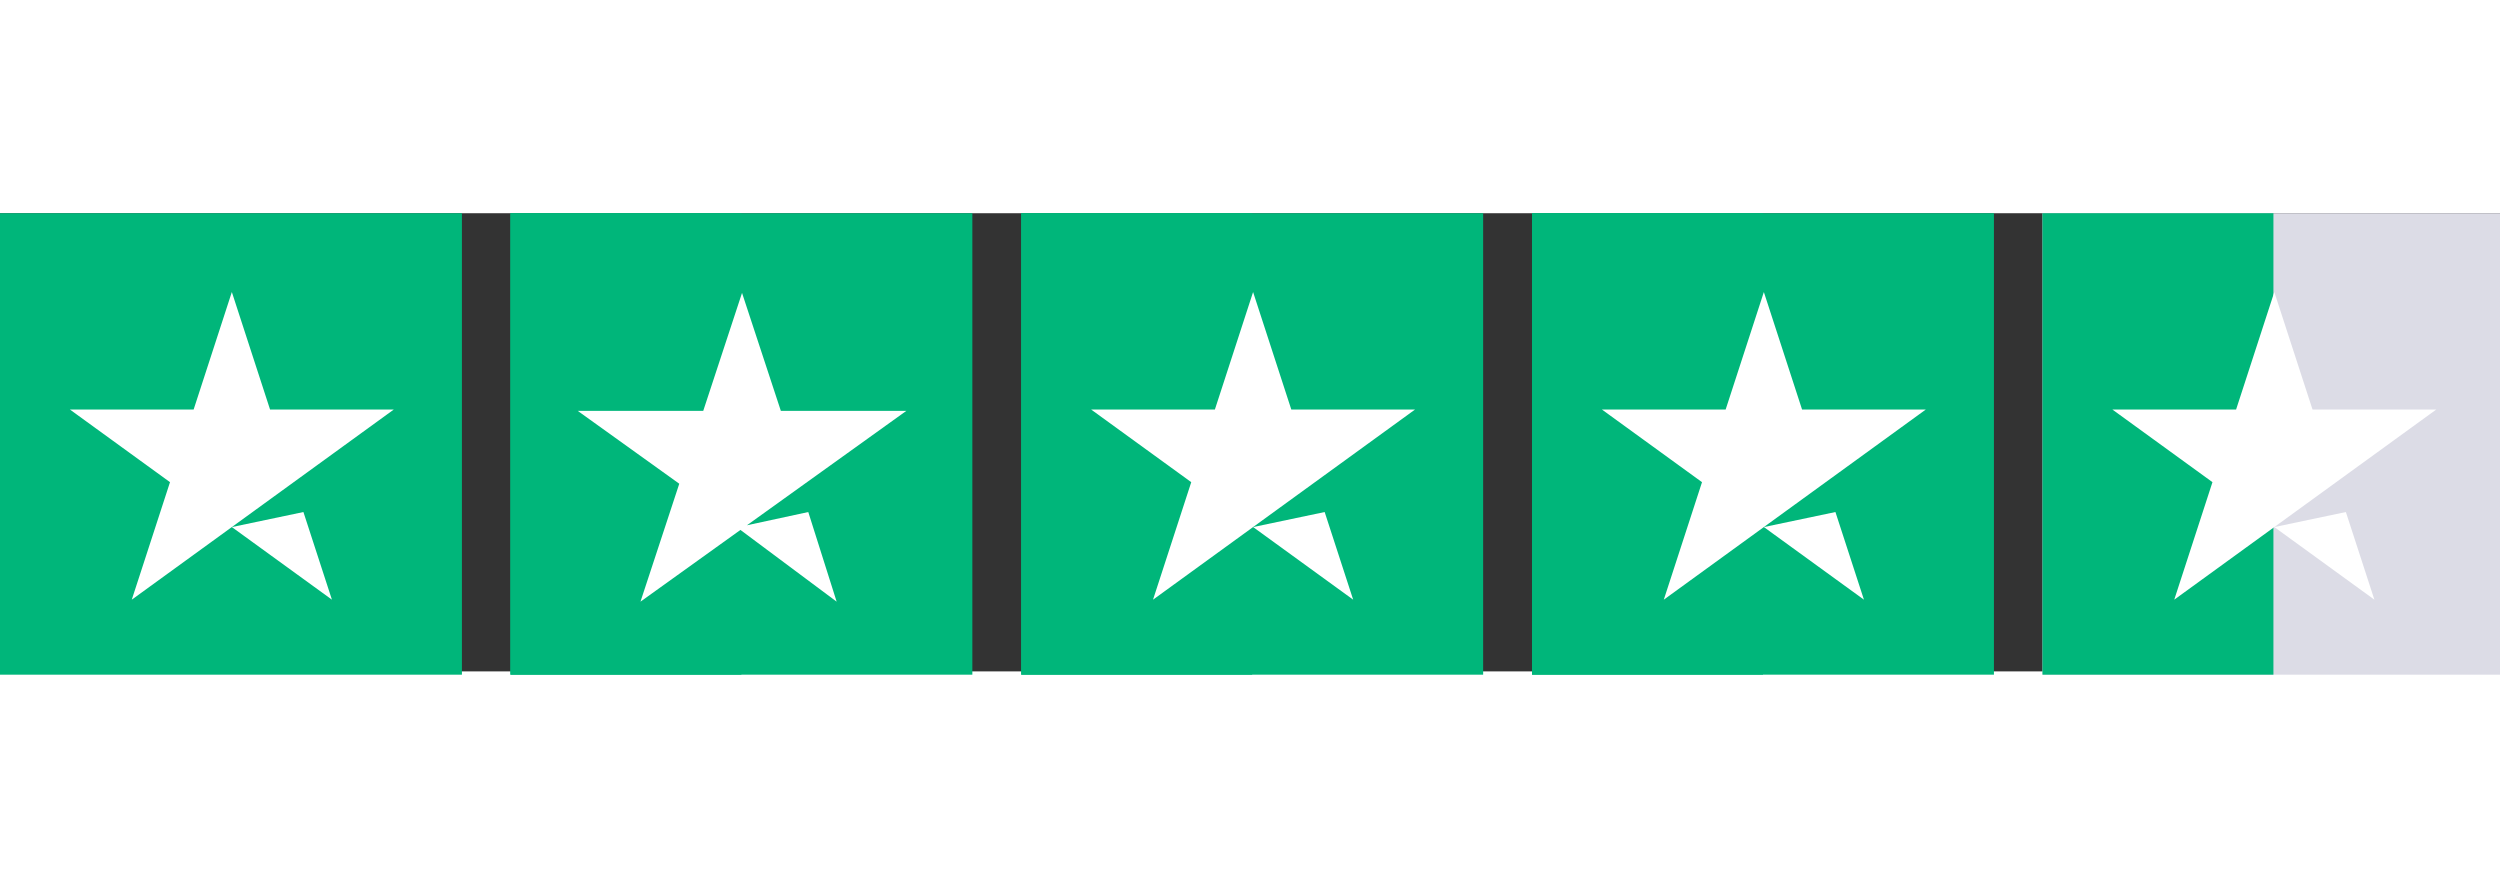
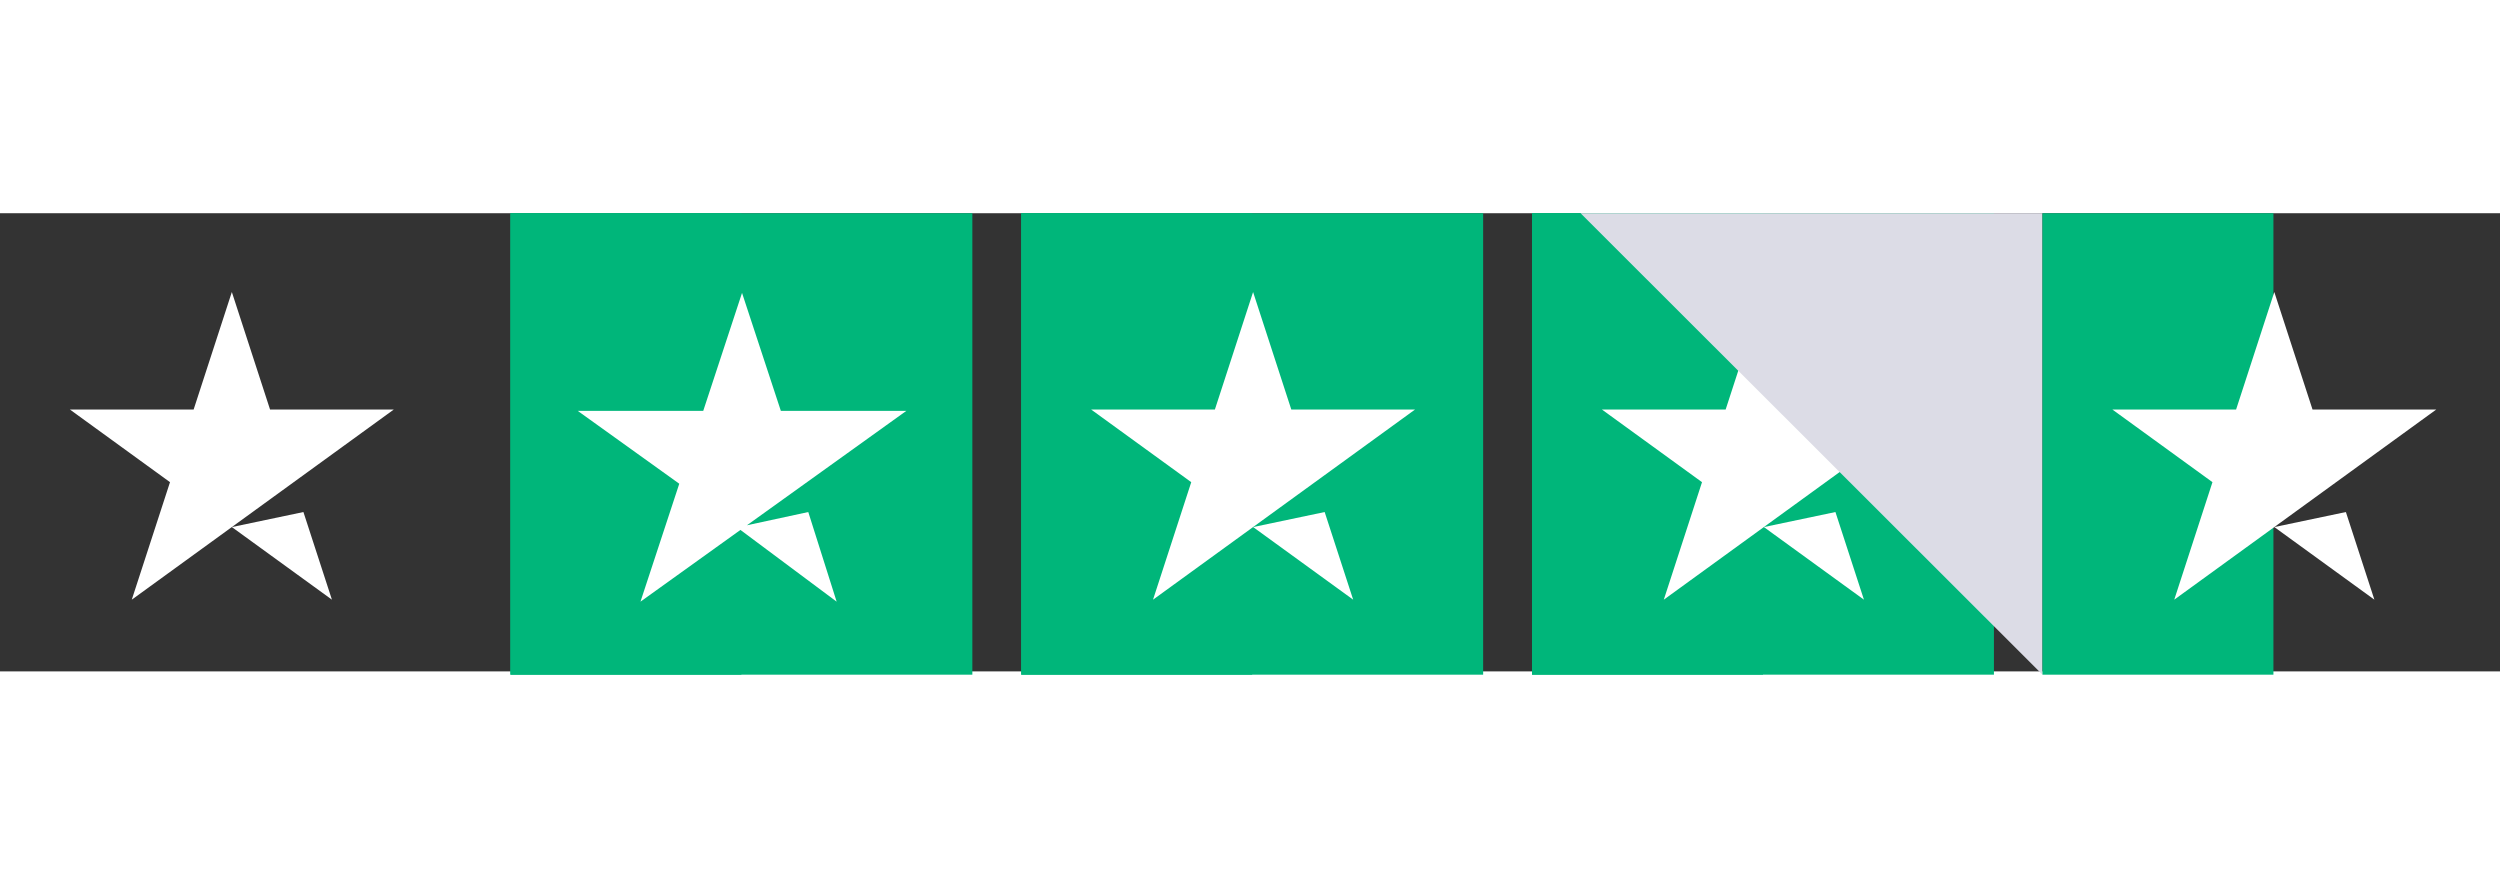
<svg xmlns="http://www.w3.org/2000/svg" style="position: absolute;height: 100%;width: 100%;left: 0;top: 0;width: 130px;" viewBox="0 0 251 46" role="img">
  <rect x="0" y="0" width="251" height="46" fill="#333333" stroke="none" />
  <title lang="nl-NL" id="starRating-a7fv36d5du4">4.6 van 5 sterren op Trustpilot</title>
  <g class="tp-star">
-     <path style="fill: #00b67a;     or: progress;     filter: ;     le: lower-greek;" d="M0 46.33h46.376V0H0z" fill="#dcdce6" class="tp-star__canvas" />
    <path fill="#FFF" d="M39.534 19.711L13.23 38.801l3.838-11.798L7.021 19.711h12.419l3.837-11.799 3.837 11.799h12.419zM23.279 31.51l7.184-1.51 2.862 8.8L23.279 31.51z" class="tp-star__shape" />
  </g>
  <g class="tp-star">
    <path style="fill: #00b67a;" d="M51.248 46.33h46.376V0H51.248z" fill="#dcdce6" class="tp-star__canvas" />
    <path style="fill: #00b67a;" d="M51.248 46.33h23.188V0H51.248z" fill="#dcdce6" class="tp-star__canvas--half" />
    <path fill="#FFF" d="M74.991 31.33L81.151 30 84 39l-9.66-7.203L64.303 39l3.896-11.841L58 19.841h12.606L74.5 8l3.896 11.841H91L74.991 31.33z" class="tp-star__shape" />
  </g>
  <g style="fill: #00b67a;" class="tp-star">
    <path style="fill: #00b67a;" d="M102.532 46.33h46.376V0h-46.376z" fill="#dcdce6" class="tp-star__canvas" />
    <path style="fill: #00b67a;" d="M102.532 46.33h23.188V0h-23.188z" fill="#dcdce6" class="tp-star__canvas--half" />
    <path fill="#FFF" d="M142.067 19.711L115.763 38.801l3.838-11.798-10.047-7.291h12.419l3.837-11.799 3.837 11.799h12.419zM125.812 31.51l7.184-1.51 2.862 8.8-10.046-7.291z" class="tp-star__shape" />
  </g>
  <g style="fill: #00b67a;" class="tp-star">
    <path style="fill: #00b67a;" d="M153.815 46.33h46.376V0h-46.376z" fill="#dcdce6" class="tp-star__canvas" />
    <path style="fill: #00b67a;" d="M153.815 46.33h23.188V0h-23.188z" fill="#dcdce6" class="tp-star__canvas--half" />
    <path fill="#FFF" d="M193.348 19.711L167.045 38.801l3.837-11.798-10.047-7.291h12.419l3.837-11.799 3.837 11.799h12.419zM177.093 31.51l7.184-1.51 2.862 8.8-10.046-7.291z" class="tp-star__shape" />
  </g>
  <g class="tp-star">
-     <path d="M205.064 46.33h46.376V0h-46.376z" fill="#dcdce6" class="tp-star__canvas" />
+     <path d="M205.064 46.33V0h-46.376z" fill="#dcdce6" class="tp-star__canvas" />
    <path style="fill: #00b67a;" d="M205.064 46.33h23.188V0h-23.188z" fill="#dcdce6" class="tp-star__canvas--half" />
    <path fill="#FFF" d="M244.597 19.711l-26.303 19.089 3.837-11.798-10.047-7.291h12.419l3.837-11.799 3.837 11.799h12.419zm-16.255 11.799l7.184-1.51 2.862 8.8-10.046-7.291z" class="tp-star__shape" />
  </g>
</svg>